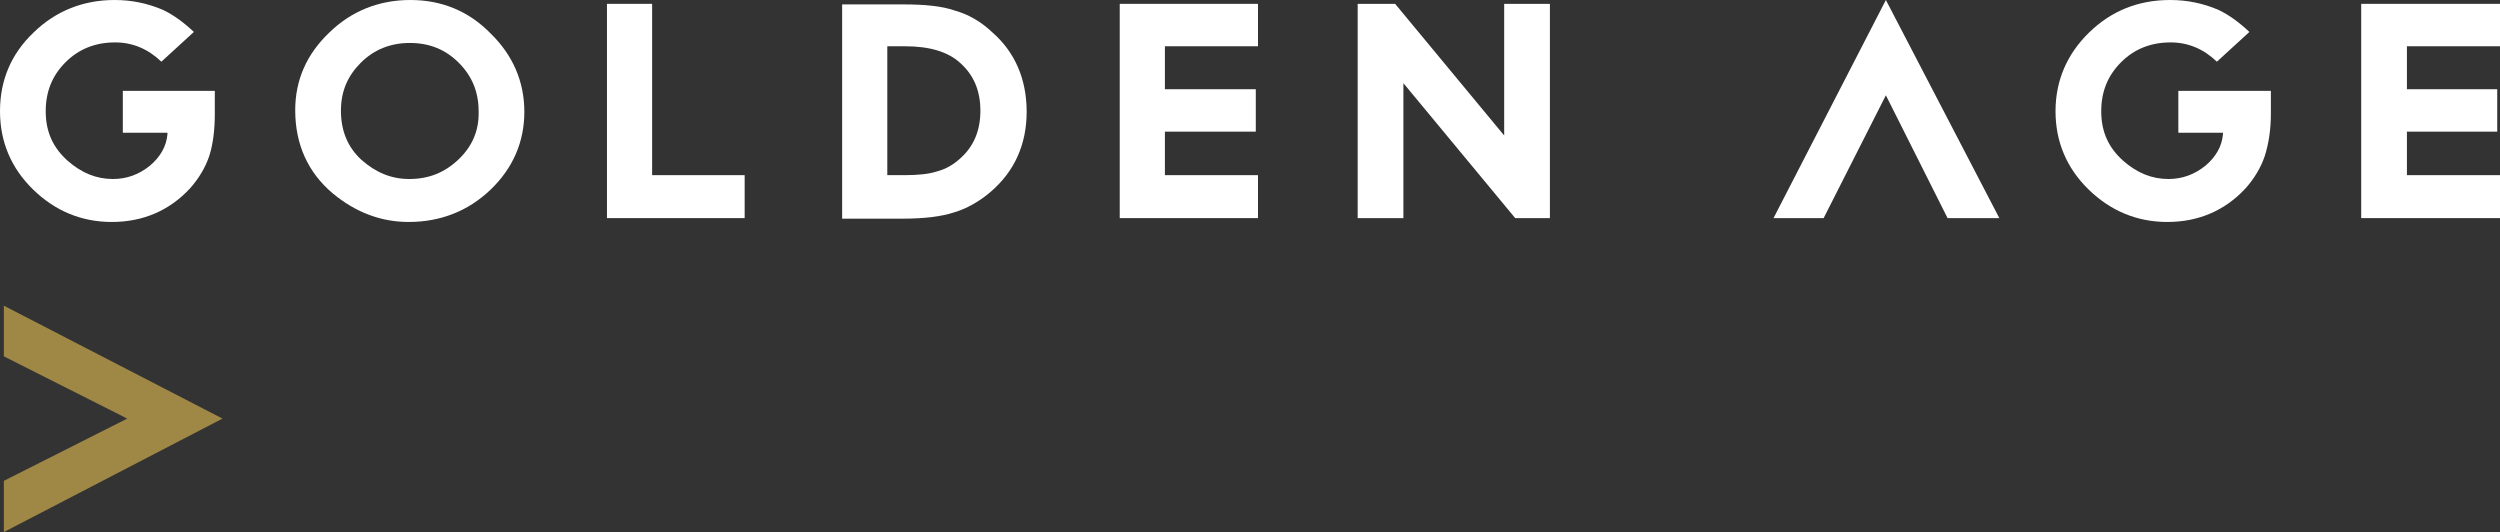
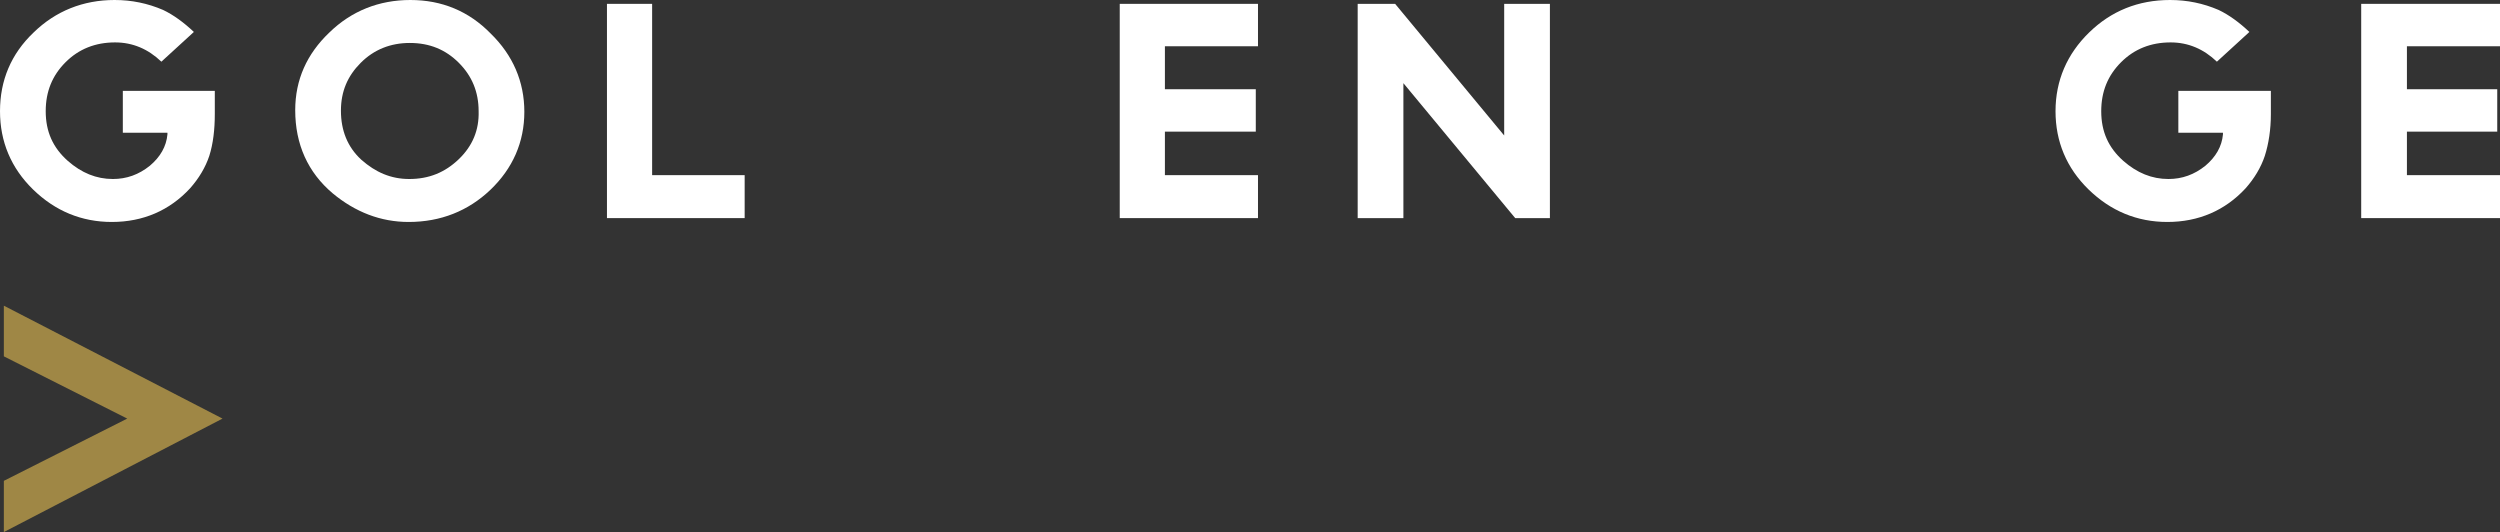
<svg xmlns="http://www.w3.org/2000/svg" version="1.1" id="Layer_1" x="0px" y="0px" viewBox="0 0 453.9 96.6" enable-background="new 0 0 453.9 96.6" xml:space="preserve">
  <rect x="0" y="0" width="453.9" height="96.6" fill="#333333" stroke="none" />
  <g>
    <g id="XMLID_236_">
      <path id="XMLID_237_" fill="#FFFFFF" d="M22.3,24.1h8.1v0.3c-0.2,2.2-1.3,4.1-3.2,5.7c-2,1.6-4.2,2.4-6.7,2.4    c-3,0-5.7-1.1-8.2-3.3c-2.7-2.4-4-5.3-4-9c0-3.6,1.2-6.5,3.6-8.9c2.4-2.4,5.4-3.6,9-3.6c3.2,0,6,1.2,8.4,3.5l5.9-5.4    c-1.8-1.7-3.7-3.1-5.6-4C26.8,0.6,23.9,0,20.8,0C15.1,0,10.1,2,6.1,5.9C2,9.8,0,14.6,0,20.2c0,5.5,2,10.3,6,14.2    c4,3.9,8.8,5.9,14.3,5.9c5.7,0,10.5-2.1,14.2-6.1c1.6-1.8,2.8-3.8,3.5-5.9c0.7-2.2,1-4.8,1-7.6v-1.2v-3H22.3V24.1z" />
      <path id="XMLID_240_" fill="#FFFFFF" d="M74.5,0c-5.7,0-10.7,2-14.7,5.9c-4.1,3.9-6.2,8.6-6.2,14.1c0,6.2,2.3,11.3,6.8,15.1    c4.1,3.4,8.7,5.2,13.8,5.2c5.8,0,10.8-2,14.8-5.8c4.1-3.9,6.2-8.7,6.2-14.2c0-5.5-2.1-10.3-6.1-14.2C85.1,2,80.2,0,74.5,0z     M83.3,28.9c-2.5,2.4-5.4,3.6-9,3.6c-3.3,0-6.1-1.2-8.7-3.5c-2.5-2.3-3.7-5.3-3.7-8.9c0-3.5,1.2-6.3,3.6-8.7    c2.4-2.4,5.4-3.6,8.9-3.6c3.6,0,6.5,1.2,8.9,3.6c2.4,2.4,3.6,5.3,3.6,8.8C87,23.6,85.8,26.5,83.3,28.9z" />
      <polygon id="XMLID_241_" fill="#FFFFFF" points="118.4,0.7 110.2,0.7 110.2,39.6 135.2,39.6 135.2,31.8 118.4,31.8   " />
-       <path id="XMLID_244_" fill="#FFFFFF" d="M173.3,1.9c-2.3-0.8-5.4-1.1-9.3-1.1h-11.1v38.9h11c4,0,7-0.4,9.2-1.1    c2.4-0.7,4.7-2,6.8-3.8c4.3-3.7,6.5-8.6,6.5-14.5c0-5.9-2.1-10.8-6.2-14.4C178.1,3.9,175.8,2.6,173.3,1.9z M174.3,28.8    c-1.2,1.1-2.6,1.9-4.1,2.3c-1.5,0.5-3.5,0.7-5.9,0.7h-3.2V8.4h3.2c4.5,0,7.8,1,10,3c2.5,2.2,3.7,5.1,3.7,8.7    C178,23.7,176.8,26.6,174.3,28.8z" />
      <polygon id="XMLID_245_" fill="#FFFFFF" points="203.3,39.6 228.4,39.6 228.4,31.8 211.5,31.8 211.5,23.9 228,23.9 228,16.2     211.5,16.2 211.5,8.4 228.4,8.4 228.4,0.7 203.3,0.7   " />
      <polygon id="XMLID_246_" fill="#FFFFFF" points="453.9,8.4 453.9,0.7 428.7,0.7 428.7,39.6 453.9,39.6 453.9,31.8 437,31.8     437,23.9 453.4,23.9 453.4,16.2 437,16.2 437,8.4   " />
      <path id="XMLID_247_" fill="#FFFFFF" d="M395.5,24.1h8.1v0.3c-0.2,2.2-1.3,4.1-3.2,5.7c-2,1.6-4.2,2.4-6.7,2.4    c-3,0-5.7-1.1-8.2-3.3c-2.7-2.4-4-5.3-4-9c0-3.6,1.2-6.5,3.6-8.9c2.4-2.4,5.4-3.6,9-3.6c3.2,0,6,1.2,8.4,3.5l5.9-5.4    c-1.8-1.7-3.7-3.1-5.6-4C400,0.6,397.1,0,394,0c-5.8,0-10.7,2-14.7,5.9c-4,3.9-6.1,8.7-6.1,14.3c0,5.5,2,10.3,6,14.2    c4,3.9,8.8,5.9,14.3,5.9c5.7,0,10.5-2.1,14.2-6.1c1.6-1.8,2.8-3.8,3.5-5.9c0.7-2.2,1.1-4.8,1.1-7.6v-1.2v-3h-16.8V24.1z" />
-       <polygon id="XMLID_248_" fill="#FFFFFF" points="322,39.6 331.1,39.6 342.4,17.3 353.6,39.6 363,39.6 342.4,0   " />
      <polygon id="XMLID_249_" fill="#FFFFFF" points="273.1,24.6 253.3,0.7 246.5,0.7 246.5,39.6 254.8,39.6 254.8,15.1 275.1,39.6     281.4,39.6 281.4,0.7 273.1,0.7   " />
    </g>
    <g id="XMLID_111_">
      <polygon id="XMLID_114_" fill="#9F8745" points="0.7,55.5 0.7,64.7 23.1,76 0.7,87.3 0.7,96.6 40.4,76   " />
    </g>
  </g>
</svg>